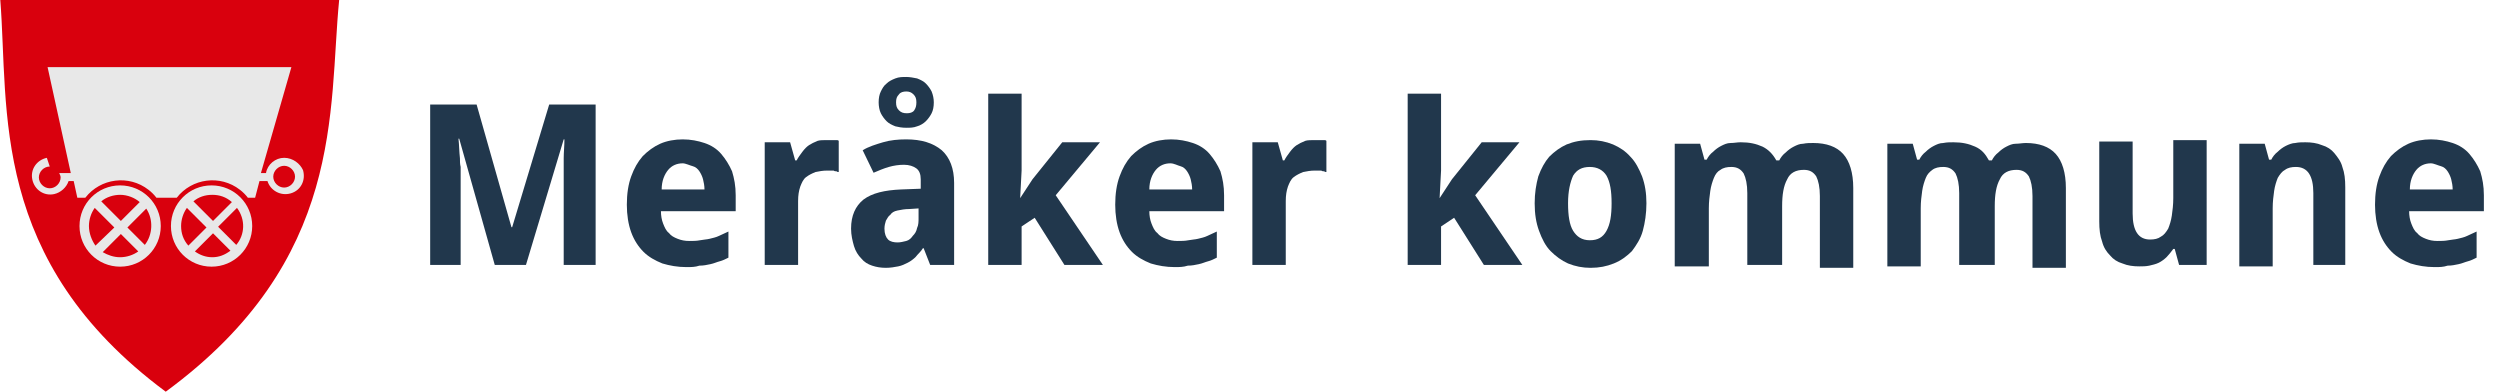
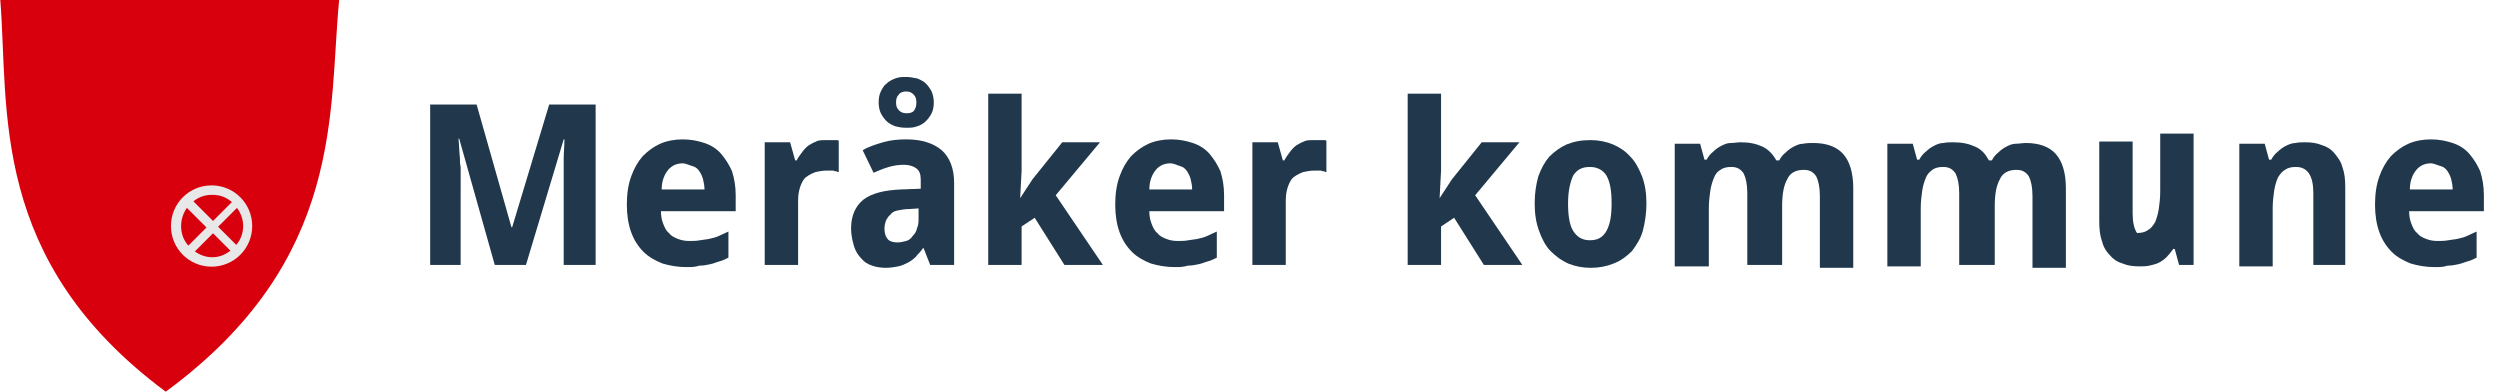
<svg xmlns="http://www.w3.org/2000/svg" version="1.1" id="Layer_1" x="0px" y="0px" viewBox="0 0 344.5 54" style="enable-background:new 0 0 344.5 54;" xml:space="preserve">
  <style type="text/css">
	.st0{enable-background:new    ;}
	.st1{fill:#21374C;}
	.st2{fill:#D9000D;}
	.st3{fill:#E8E8E8;}
</style>
  <g id="Group_431" transform="translate(-4311.222 777.01)">
    <g id="Group_429" transform="translate(3992 -732.504)">
      <g class="st0">
        <path class="st1" d="M387.4-8l-4.9-17.4h-0.1c0.1,0.9,0.1,1.8,0.2,2.7c0,0.4,0,0.8,0.1,1.2c0,0.4,0,0.8,0,1.2c0,0.4,0,0.8,0,1.1     c0,0.4,0,0.7,0,1V-8h-4.2v-22.1h6.4l4.8,16.9h0.1l5.1-16.9h6.4V-8h-4.4v-10.5c0-0.3,0-0.6,0-0.9c0-0.3,0-0.7,0-1.1     c0-0.4,0-0.8,0-1.1c0-0.4,0-0.8,0-1.1c0-0.8,0.1-1.7,0.1-2.6h-0.1L391.7-8H387.4z" />
        <path class="st1" d="M413.8-7.7c-1.2,0-2.3-0.2-3.3-0.5c-1-0.4-1.9-0.9-2.6-1.6c-0.7-0.7-1.3-1.6-1.7-2.7     c-0.4-1.1-0.6-2.4-0.6-3.8c0-1.5,0.2-2.8,0.6-3.9c0.4-1.1,0.9-2,1.6-2.8c0.7-0.7,1.5-1.3,2.4-1.7c0.9-0.4,2-0.6,3.1-0.6     c1.1,0,2.1,0.2,3,0.5c0.9,0.3,1.7,0.8,2.3,1.5c0.6,0.7,1.1,1.5,1.5,2.4c0.3,1,0.5,2,0.5,3.3v2.2h-10.3c0,0.6,0.1,1.2,0.3,1.7     c0.2,0.5,0.4,1,0.8,1.3c0.3,0.4,0.7,0.6,1.2,0.8c0.5,0.2,1,0.3,1.6,0.3c0.5,0,1,0,1.5-0.1c0.5-0.1,0.9-0.1,1.3-0.2     c0.4-0.1,0.9-0.2,1.3-0.4c0.4-0.2,0.9-0.4,1.3-0.6v3.6c-0.4,0.2-0.8,0.4-1.2,0.5c-0.4,0.1-0.8,0.3-1.3,0.4     c-0.5,0.1-0.9,0.2-1.5,0.2C415-7.7,414.5-7.7,413.8-7.7z M413.3-22c-0.8,0-1.5,0.3-2,0.9c-0.5,0.6-0.9,1.5-0.9,2.7h5.9     c0-0.5-0.1-1-0.2-1.4s-0.3-0.8-0.5-1.1c-0.2-0.3-0.5-0.6-0.9-0.7S413.7-22,413.3-22z" />
        <path class="st1" d="M433.3-25.2c0.1,0,0.3,0,0.4,0c0.1,0,0.3,0,0.4,0c0.1,0,0.3,0,0.4,0c0.1,0,0.2,0,0.3,0.1v4.3     c-0.1,0-0.2,0-0.3-0.1c-0.1,0-0.3,0-0.4-0.1c-0.2,0-0.3,0-0.5,0s-0.3,0-0.4,0c-0.6,0-1.1,0.1-1.6,0.2c-0.5,0.2-0.9,0.4-1.3,0.7     c-0.4,0.3-0.6,0.8-0.8,1.3c-0.2,0.6-0.3,1.2-0.3,2V-8h-4.6v-16.9h3.5l0.7,2.5h0.2c0.2-0.4,0.5-0.8,0.8-1.2     c0.3-0.4,0.6-0.7,0.9-0.9c0.3-0.2,0.7-0.4,1.2-0.6C432.2-25.2,432.7-25.2,433.3-25.2z" />
        <path class="st1" d="M447.4-8l-0.9-2.3h-0.1c-0.3,0.5-0.7,0.8-1,1.2c-0.3,0.3-0.7,0.6-1.1,0.8c-0.4,0.2-0.8,0.4-1.3,0.5     c-0.5,0.1-1.1,0.2-1.7,0.2c-0.7,0-1.3-0.1-1.9-0.3c-0.6-0.2-1.1-0.5-1.5-1c-0.4-0.4-0.8-1-1-1.7c-0.2-0.7-0.4-1.5-0.4-2.4     c0-1.8,0.6-3.1,1.7-4c1.2-0.9,2.9-1.3,5.2-1.4l2.7-0.1v-1.3c0-0.7-0.2-1.2-0.6-1.5c-0.4-0.3-1-0.5-1.7-0.5s-1.4,0.1-2.1,0.3     c-0.7,0.2-1.4,0.5-2.1,0.8l-1.5-3.1c0.8-0.5,1.8-0.8,2.8-1.1s2.1-0.4,3.2-0.4c2.1,0,3.7,0.5,4.9,1.5c1.1,1,1.7,2.5,1.7,4.5V-8     H447.4z M447.9-30.4c0,0.6-0.1,1.1-0.3,1.5c-0.2,0.4-0.5,0.8-0.8,1.1c-0.3,0.3-0.8,0.6-1.2,0.7c-0.5,0.2-1,0.2-1.5,0.2     c-0.6,0-1.1-0.1-1.5-0.2c-0.5-0.2-0.9-0.4-1.2-0.7c-0.3-0.3-0.6-0.7-0.8-1.1s-0.3-1-0.3-1.5c0-0.6,0.1-1.1,0.3-1.5     s0.4-0.8,0.8-1.1c0.3-0.3,0.7-0.5,1.2-0.7c0.5-0.2,1-0.2,1.5-0.2c0.5,0,1,0.1,1.5,0.2c0.5,0.2,0.9,0.4,1.2,0.7     c0.3,0.3,0.6,0.7,0.8,1.1C447.8-31.4,447.9-30.9,447.9-30.4z M446-15.8l-1.5,0.1c-0.6,0-1.1,0.1-1.6,0.2s-0.8,0.3-1,0.6     c-0.3,0.2-0.4,0.5-0.6,0.8c-0.1,0.3-0.2,0.7-0.2,1.1c0,0.7,0.2,1.2,0.5,1.5c0.3,0.3,0.8,0.4,1.3,0.4c0.4,0,0.8-0.1,1.2-0.2     s0.7-0.4,0.9-0.7c0.3-0.3,0.5-0.6,0.6-1.1c0.2-0.4,0.2-0.9,0.2-1.4V-15.8z M445.5-30.4c0-0.5-0.1-0.8-0.4-1.1     c-0.3-0.3-0.6-0.4-1-0.4s-0.8,0.1-1,0.4c-0.3,0.3-0.4,0.6-0.4,1.1c0,0.5,0.1,0.8,0.4,1.1s0.6,0.4,1.1,0.4c0.4,0,0.8-0.1,1-0.4     S445.5-29.9,445.5-30.4z" />
        <path class="st1" d="M459.8-17.2l1.7-2.6l4.1-5.1h5.2l-6.1,7.3l6.5,9.6h-5.3l-4.1-6.5l-1.8,1.2V-8h-4.6v-23.6h4.6V-21L459.8-17.2     L459.8-17.2z" />
        <path class="st1" d="M481.1-7.7c-1.2,0-2.3-0.2-3.3-0.5c-1-0.4-1.9-0.9-2.6-1.6c-0.7-0.7-1.3-1.6-1.7-2.7     c-0.4-1.1-0.6-2.4-0.6-3.8c0-1.5,0.2-2.8,0.6-3.9c0.4-1.1,0.9-2,1.6-2.8c0.7-0.7,1.5-1.3,2.4-1.7c0.9-0.4,2-0.6,3.1-0.6     c1.1,0,2.1,0.2,3,0.5c0.9,0.3,1.7,0.8,2.3,1.5c0.6,0.7,1.1,1.5,1.5,2.4c0.3,1,0.5,2,0.5,3.3v2.2h-10.3c0,0.6,0.1,1.2,0.3,1.7     c0.2,0.5,0.4,1,0.8,1.3c0.3,0.4,0.7,0.6,1.2,0.8c0.5,0.2,1,0.3,1.6,0.3c0.5,0,1,0,1.5-0.1c0.5-0.1,0.9-0.1,1.3-0.2     c0.4-0.1,0.9-0.2,1.3-0.4c0.4-0.2,0.9-0.4,1.3-0.6v3.6c-0.4,0.2-0.8,0.4-1.2,0.5c-0.4,0.1-0.8,0.3-1.3,0.4     c-0.5,0.1-0.9,0.2-1.5,0.2C482.3-7.7,481.7-7.7,481.1-7.7z M480.5-22c-0.8,0-1.5,0.3-2,0.9c-0.5,0.6-0.9,1.5-0.9,2.7h5.9     c0-0.5-0.1-1-0.2-1.4s-0.3-0.8-0.5-1.1c-0.2-0.3-0.5-0.6-0.9-0.7S481-22,480.5-22z" />
        <path class="st1" d="M500.5-25.2c0.1,0,0.3,0,0.4,0c0.1,0,0.3,0,0.4,0c0.1,0,0.3,0,0.4,0c0.1,0,0.2,0,0.3,0.1v4.3     c-0.1,0-0.2,0-0.3-0.1c-0.1,0-0.3,0-0.4-0.1c-0.2,0-0.3,0-0.5,0c-0.2,0-0.3,0-0.4,0c-0.6,0-1.1,0.1-1.6,0.2     c-0.5,0.2-0.9,0.4-1.3,0.7c-0.4,0.3-0.6,0.8-0.8,1.3c-0.2,0.6-0.3,1.2-0.3,2V-8h-4.6v-16.9h3.5l0.7,2.5h0.2     c0.2-0.4,0.5-0.8,0.8-1.2c0.3-0.4,0.6-0.7,0.9-0.9c0.3-0.2,0.7-0.4,1.2-0.6C499.4-25.2,499.9-25.2,500.5-25.2z" />
        <path class="st1" d="M517.6-17.2l1.7-2.6l4.1-5.1h5.2l-6.1,7.3l6.5,9.6h-5.3l-4.1-6.5l-1.8,1.2V-8h-4.6v-23.6h4.6V-21L517.6-17.2     L517.6-17.2z" />
        <path class="st1" d="M546.1-16.5c0,1.4-0.2,2.7-0.5,3.8s-0.9,2-1.5,2.8c-0.7,0.7-1.5,1.3-2.5,1.7c-1,0.4-2,0.6-3.2,0.6     c-1.1,0-2.1-0.2-3.1-0.6c-0.9-0.4-1.7-1-2.4-1.7c-0.7-0.7-1.2-1.7-1.6-2.8s-0.6-2.3-0.6-3.8c0-1.4,0.2-2.6,0.5-3.7     c0.4-1.1,0.9-2,1.5-2.7c0.7-0.7,1.5-1.3,2.4-1.7c1-0.4,2-0.6,3.3-0.6c1.1,0,2.1,0.2,3.1,0.6c0.9,0.4,1.7,0.9,2.4,1.7     c0.7,0.7,1.2,1.7,1.6,2.7C545.9-19.1,546.1-17.9,546.1-16.5z M535.3-16.5c0,1.7,0.2,3,0.7,3.8s1.2,1.3,2.3,1.3     c1.1,0,1.8-0.4,2.3-1.3s0.7-2.1,0.7-3.8c0-1.7-0.2-2.9-0.7-3.8c-0.5-0.8-1.3-1.2-2.3-1.2c-1.1,0-1.8,0.4-2.3,1.2     C535.6-19.4,535.3-18.2,535.3-16.5z" />
        <path class="st1" d="M564.6-8H560v-9.9c0-1.2-0.2-2.1-0.5-2.7c-0.4-0.6-0.9-0.9-1.7-0.9c-0.6,0-1.1,0.1-1.5,0.4     c-0.4,0.2-0.7,0.6-0.9,1.1c-0.2,0.5-0.4,1.1-0.5,1.8c-0.1,0.7-0.2,1.5-0.2,2.4v8H550v-16.9h3.5l0.6,2.2h0.3     c0.2-0.4,0.5-0.8,0.9-1.1c0.3-0.3,0.7-0.6,1.1-0.8c0.4-0.2,0.8-0.4,1.3-0.4s0.9-0.1,1.4-0.1c1.2,0,2.1,0.2,3,0.6     c0.8,0.4,1.4,1,1.9,1.9h0.4c0.2-0.4,0.5-0.8,0.9-1.1c0.3-0.3,0.7-0.6,1.1-0.8s0.8-0.4,1.3-0.4c0.5-0.1,0.9-0.1,1.4-0.1     c1.8,0,3.2,0.5,4.1,1.5c0.9,1,1.4,2.6,1.4,4.7v11h-4.6v-9.9c0-1.2-0.2-2.1-0.5-2.7c-0.4-0.6-0.9-0.9-1.7-0.9     c-1.1,0-1.9,0.4-2.3,1.3c-0.5,0.9-0.7,2.1-0.7,3.7V-8z" />
        <path class="st1" d="M593.8-8h-4.6v-9.9c0-1.2-0.2-2.1-0.5-2.7c-0.4-0.6-0.9-0.9-1.7-0.9c-0.6,0-1.1,0.1-1.5,0.4     s-0.7,0.6-0.9,1.1c-0.2,0.5-0.4,1.1-0.5,1.8c-0.1,0.7-0.2,1.5-0.2,2.4v8h-4.6v-16.9h3.5l0.6,2.2h0.3c0.2-0.4,0.5-0.8,0.9-1.1     c0.3-0.3,0.7-0.6,1.1-0.8c0.4-0.2,0.8-0.4,1.3-0.4c0.5-0.1,0.9-0.1,1.4-0.1c1.2,0,2.1,0.2,3,0.6s1.4,1,1.9,1.9h0.4     c0.2-0.4,0.5-0.8,0.9-1.1c0.3-0.3,0.7-0.6,1.1-0.8c0.4-0.2,0.8-0.4,1.3-0.4s0.9-0.1,1.4-0.1c1.8,0,3.2,0.5,4.1,1.5     c0.9,1,1.4,2.6,1.4,4.7v11h-4.6v-9.9c0-1.2-0.2-2.1-0.5-2.7c-0.4-0.6-0.9-0.9-1.7-0.9c-1.1,0-1.9,0.4-2.3,1.3     c-0.5,0.9-0.7,2.1-0.7,3.7V-8z" />
-         <path class="st1" d="M619.5-8l-0.6-2.2h-0.2c-0.3,0.4-0.6,0.8-0.9,1.1c-0.3,0.3-0.7,0.6-1.1,0.8c-0.4,0.2-0.9,0.3-1.3,0.4     c-0.5,0.1-0.9,0.1-1.4,0.1c-0.8,0-1.6-0.1-2.3-0.4c-0.7-0.2-1.3-0.6-1.7-1.1c-0.5-0.5-0.9-1.1-1.1-1.9c-0.3-0.8-0.4-1.7-0.4-2.8     v-11h4.6v9.9c0,1.2,0.2,2.1,0.6,2.7c0.4,0.6,1,0.9,1.8,0.9c0.6,0,1.1-0.1,1.5-0.4c0.4-0.2,0.7-0.6,1-1.1c0.2-0.5,0.4-1.1,0.5-1.8     c0.1-0.7,0.2-1.5,0.2-2.4v-8h4.6V-8H619.5z" />
+         <path class="st1" d="M619.5-8l-0.6-2.2h-0.2c-0.3,0.4-0.6,0.8-0.9,1.1c-0.3,0.3-0.7,0.6-1.1,0.8c-0.4,0.2-0.9,0.3-1.3,0.4     c-0.5,0.1-0.9,0.1-1.4,0.1c-0.8,0-1.6-0.1-2.3-0.4c-0.7-0.2-1.3-0.6-1.7-1.1c-0.5-0.5-0.9-1.1-1.1-1.9c-0.3-0.8-0.4-1.7-0.4-2.8     v-11h4.6v9.9c0,1.2,0.2,2.1,0.6,2.7c0.6,0,1.1-0.1,1.5-0.4c0.4-0.2,0.7-0.6,1-1.1c0.2-0.5,0.4-1.1,0.5-1.8     c0.1-0.7,0.2-1.5,0.2-2.4v-8h4.6V-8H619.5z" />
        <path class="st1" d="M642.6-8h-4.6v-9.9c0-1.2-0.2-2.1-0.6-2.7c-0.4-0.6-1-0.9-1.8-0.9c-0.6,0-1.1,0.1-1.5,0.4     c-0.4,0.2-0.7,0.6-1,1.1c-0.2,0.5-0.4,1.1-0.5,1.8s-0.2,1.5-0.2,2.4v8h-4.6v-16.9h3.5l0.6,2.2h0.3c0.2-0.4,0.5-0.8,0.9-1.1     c0.3-0.3,0.7-0.6,1.1-0.8s0.9-0.4,1.3-0.4c0.5-0.1,0.9-0.1,1.4-0.1c0.8,0,1.6,0.1,2.3,0.4c0.7,0.2,1.3,0.6,1.7,1.1     s0.9,1.1,1.1,1.9c0.3,0.8,0.4,1.7,0.4,2.8V-8z" />
        <path class="st1" d="M654.7-7.7c-1.2,0-2.3-0.2-3.3-0.5c-1-0.4-1.9-0.9-2.6-1.6c-0.7-0.7-1.3-1.6-1.7-2.7     c-0.4-1.1-0.6-2.4-0.6-3.8c0-1.5,0.2-2.8,0.6-3.9c0.4-1.1,0.9-2,1.6-2.8c0.7-0.7,1.5-1.3,2.4-1.7c0.9-0.4,2-0.6,3.1-0.6     c1.1,0,2.1,0.2,3,0.5c0.9,0.3,1.7,0.8,2.3,1.5c0.6,0.7,1.1,1.5,1.5,2.4c0.3,1,0.5,2,0.5,3.3v2.2h-10.3c0,0.6,0.1,1.2,0.3,1.7     c0.2,0.5,0.4,1,0.8,1.3c0.3,0.4,0.7,0.6,1.2,0.8c0.5,0.2,1,0.3,1.6,0.3c0.5,0,1,0,1.5-0.1c0.5-0.1,0.9-0.1,1.3-0.2     c0.4-0.1,0.9-0.2,1.3-0.4c0.4-0.2,0.9-0.4,1.3-0.6v3.6c-0.4,0.2-0.8,0.4-1.2,0.5c-0.4,0.1-0.8,0.3-1.3,0.4     c-0.5,0.1-0.9,0.2-1.5,0.2C655.9-7.7,655.4-7.7,654.7-7.7z M654.2-22c-0.8,0-1.5,0.3-2,0.9c-0.5,0.6-0.9,1.5-0.9,2.7h5.9     c0-0.5-0.1-1-0.2-1.4s-0.3-0.8-0.5-1.1c-0.2-0.3-0.5-0.6-0.9-0.7S654.6-22,654.2-22z" />
      </g>
    </g>
    <g id="Group_430" transform="translate(4205.56 -804.935)">
      <path id="Path_857" class="st2" d="M105.7,27.9h46.7c-1.5,15.2,0.9,35.8-23.9,54C104.1,63.8,106.9,43,105.7,27.9z" />
      <g id="Group_422" transform="translate(110.017 37.172)">
-         <path id="Path_858" class="st3" d="M12.2,16.3c-3.1,0-5.6,2.5-5.6,5.6s2.5,5.6,5.6,5.6c3.1,0,5.6-2.5,5.6-5.6c0,0,0,0,0,0     C17.8,18.8,15.3,16.3,12.2,16.3z M12.2,17.6c1,0,2,0.4,2.7,1l-2.6,2.6l-2.7-2.7C10.3,17.9,11.3,17.6,12.2,17.6z M7.9,21.9     c0-0.9,0.3-1.8,0.8-2.5l2.7,2.7l-2.6,2.5C8.3,23.9,7.9,22.9,7.9,21.9z M12.2,26.2c-0.9,0-1.7-0.3-2.4-0.7l2.5-2.5l2.4,2.4     C14,25.9,13.1,26.2,12.2,26.2L12.2,26.2z M15.6,24.5l-2.4-2.4l2.6-2.6C16.8,21,16.7,23.1,15.6,24.5L15.6,24.5z" />
-         <path id="Path_859" class="st3" d="M34.8,12.5c-1.2,0-2.3,0.9-2.5,2.1h-0.7L35.8,0H2.2l3.2,14.6H3.8C3.9,14.8,4,15,4,15.2     c0,0.8-0.7,1.5-1.5,1.5S1,16,1,15.2c0-0.8,0.7-1.5,1.5-1.5l0,0h0l-0.4-1.2c-1.4,0.3-2.3,1.6-2,3c0.3,1.4,1.6,2.3,3,2     c0.9-0.2,1.7-0.9,2-1.8h0.7l0.5,2.3h1.1c2.1-2.7,6-3.2,8.7-1.1c0.4,0.3,0.8,0.7,1.1,1.1h2.8c2.1-2.7,6-3.2,8.7-1.1     c0.4,0.3,0.8,0.7,1.1,1.1h1l0.6-2.3h1.1c0.4,1.3,1.8,2.1,3.2,1.7s2.1-1.8,1.7-3.2C37,13.3,36,12.5,34.8,12.5L34.8,12.5z      M34.8,16.6c-0.8,0-1.5-0.7-1.5-1.5c0-0.8,0.7-1.5,1.5-1.5c0.8,0,1.5,0.7,1.5,1.5l0,0C36.3,15.9,35.6,16.6,34.8,16.6L34.8,16.6z" />
        <path id="Path_860" class="st3" d="M24.8,16.3c-3.1,0-5.6,2.5-5.6,5.6s2.5,5.6,5.6,5.6s5.6-2.5,5.6-5.6c0,0,0,0,0,0     C30.4,18.8,27.9,16.3,24.8,16.3z M24.9,17.6c1,0,1.9,0.3,2.7,1l-2.6,2.6l-2.7-2.7C23,17.9,23.9,17.6,24.9,17.6z M20.6,21.9     c0-0.9,0.3-1.8,0.8-2.5l2.7,2.7l-2.5,2.5C20.9,23.8,20.6,22.9,20.6,21.9L20.6,21.9z M24.9,26.2c-0.9,0-1.7-0.3-2.4-0.8l2.5-2.5     l2.4,2.4C26.6,25.9,25.8,26.2,24.9,26.2L24.9,26.2z M28.2,24.5l-2.5-2.5l2.6-2.6C29.5,21,29.4,23.1,28.2,24.5L28.2,24.5z" />
      </g>
    </g>
  </g>
</svg>